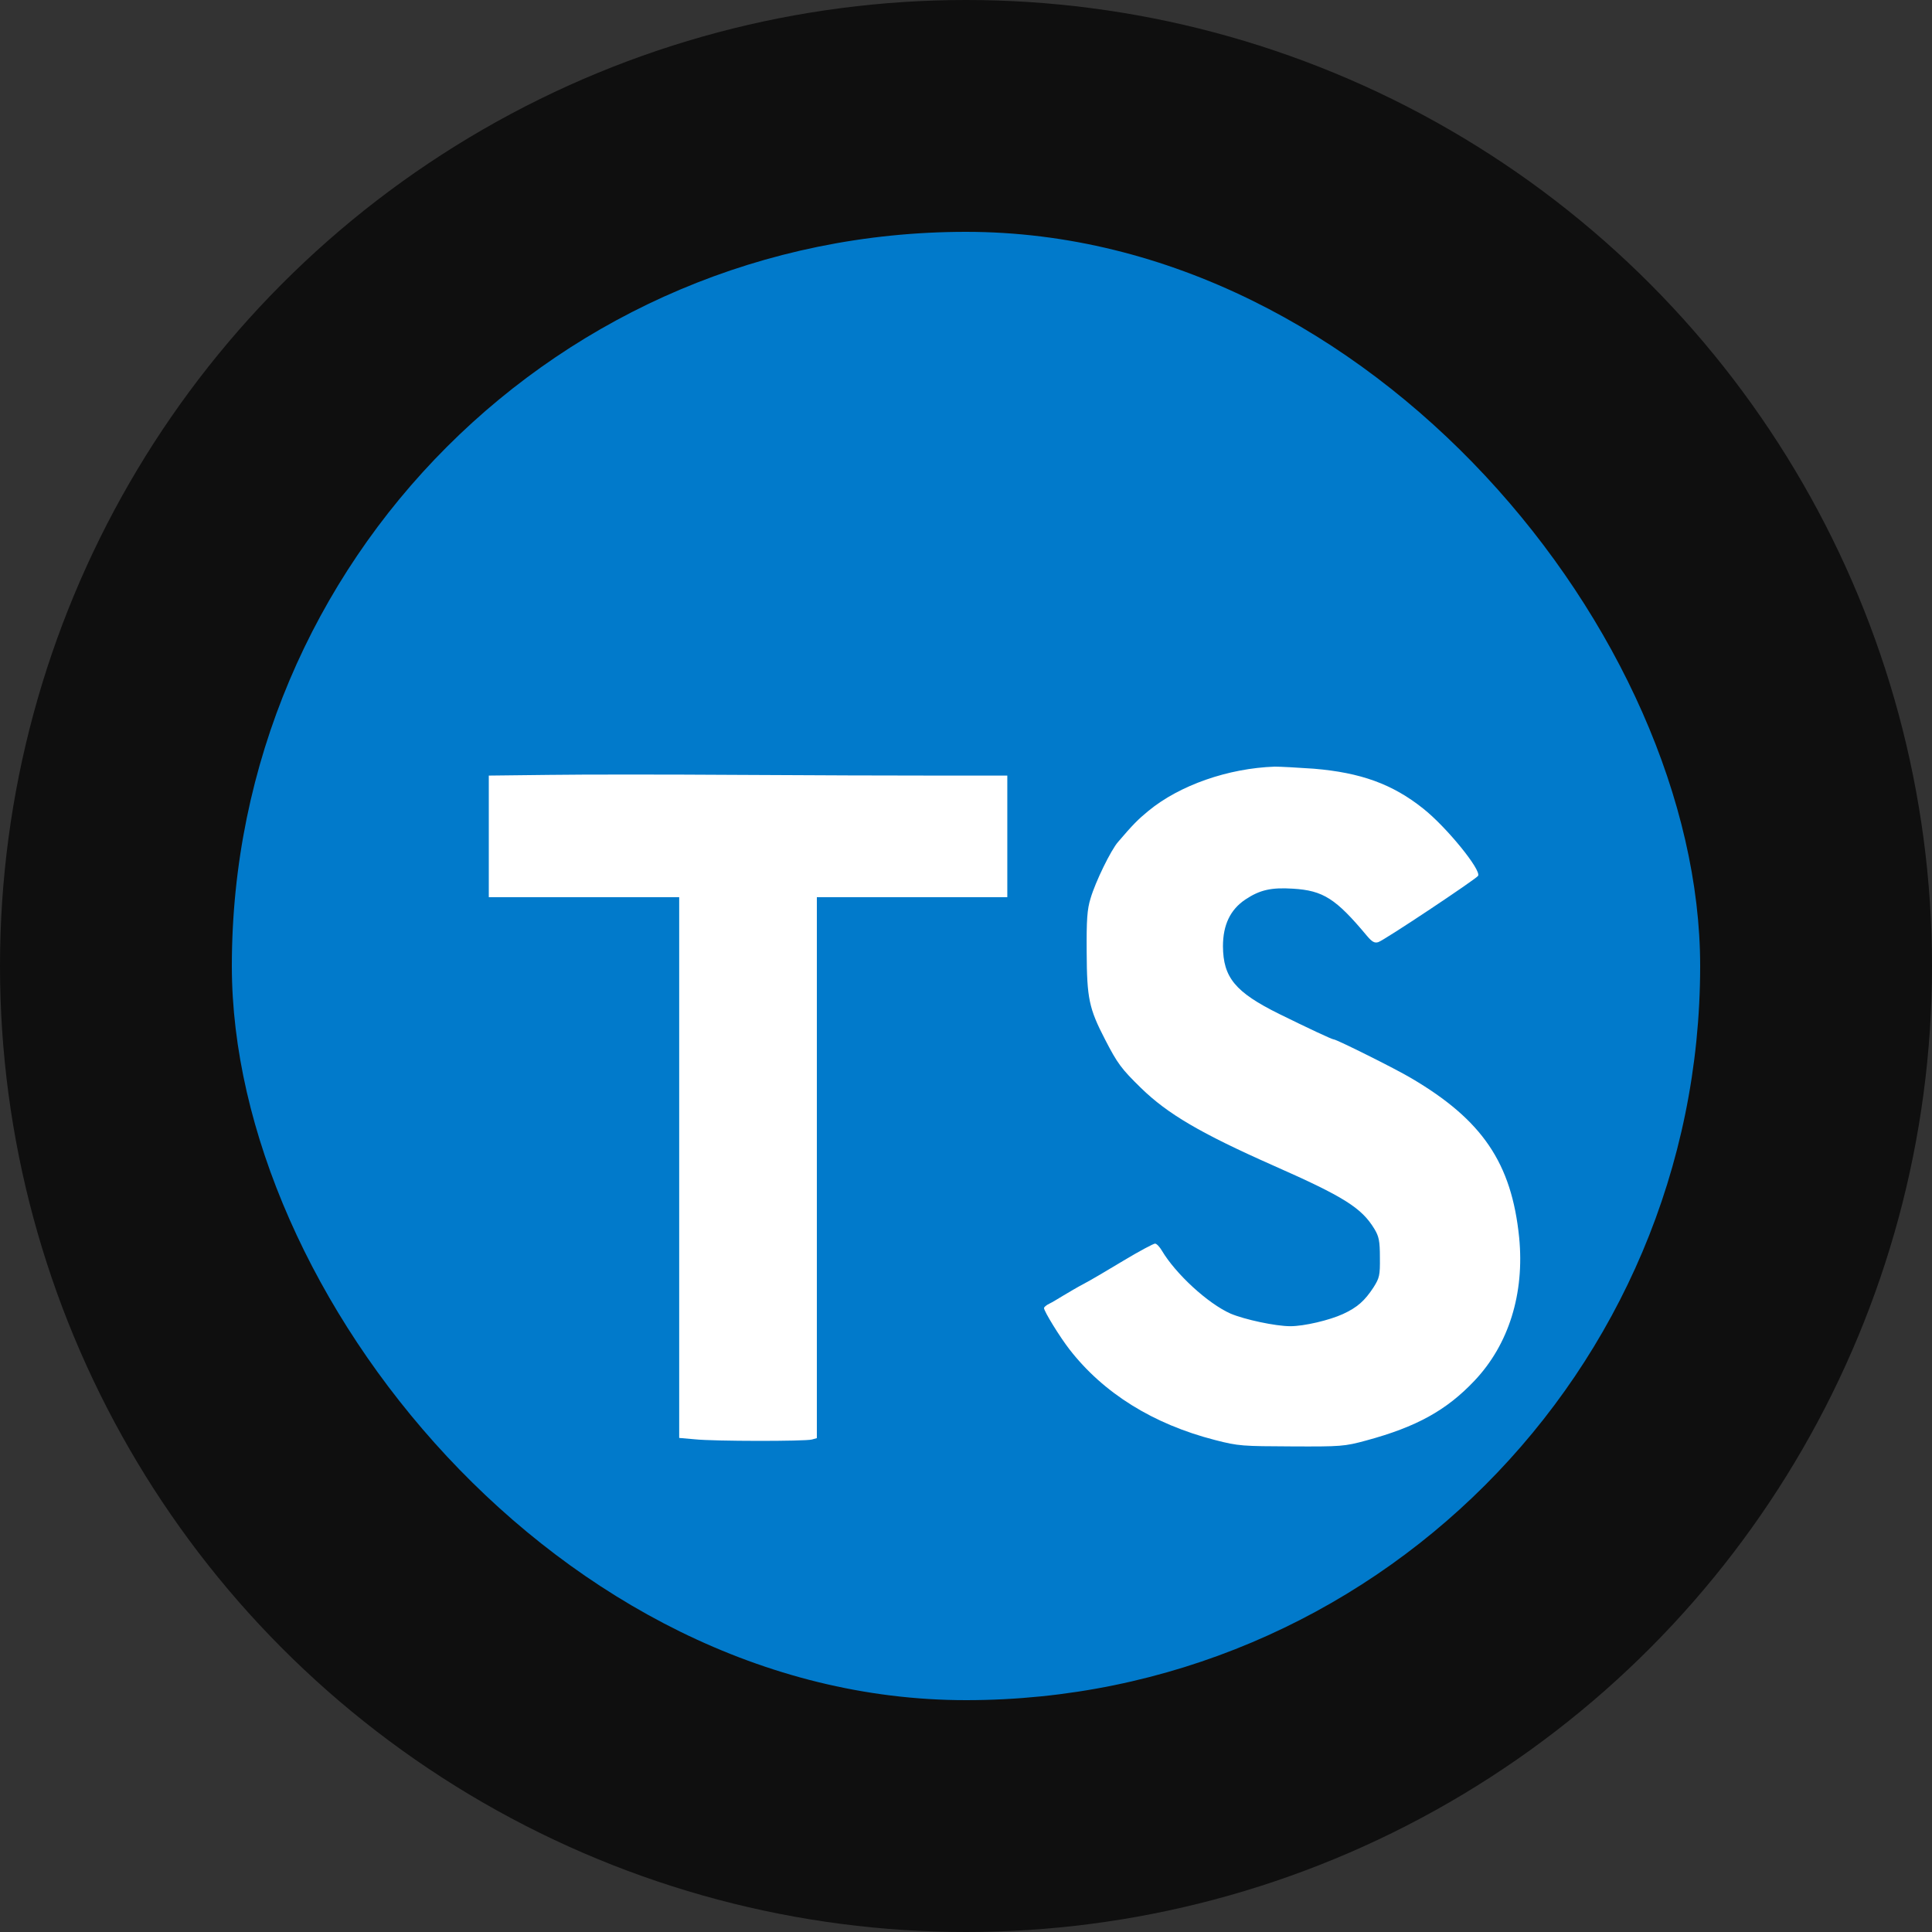
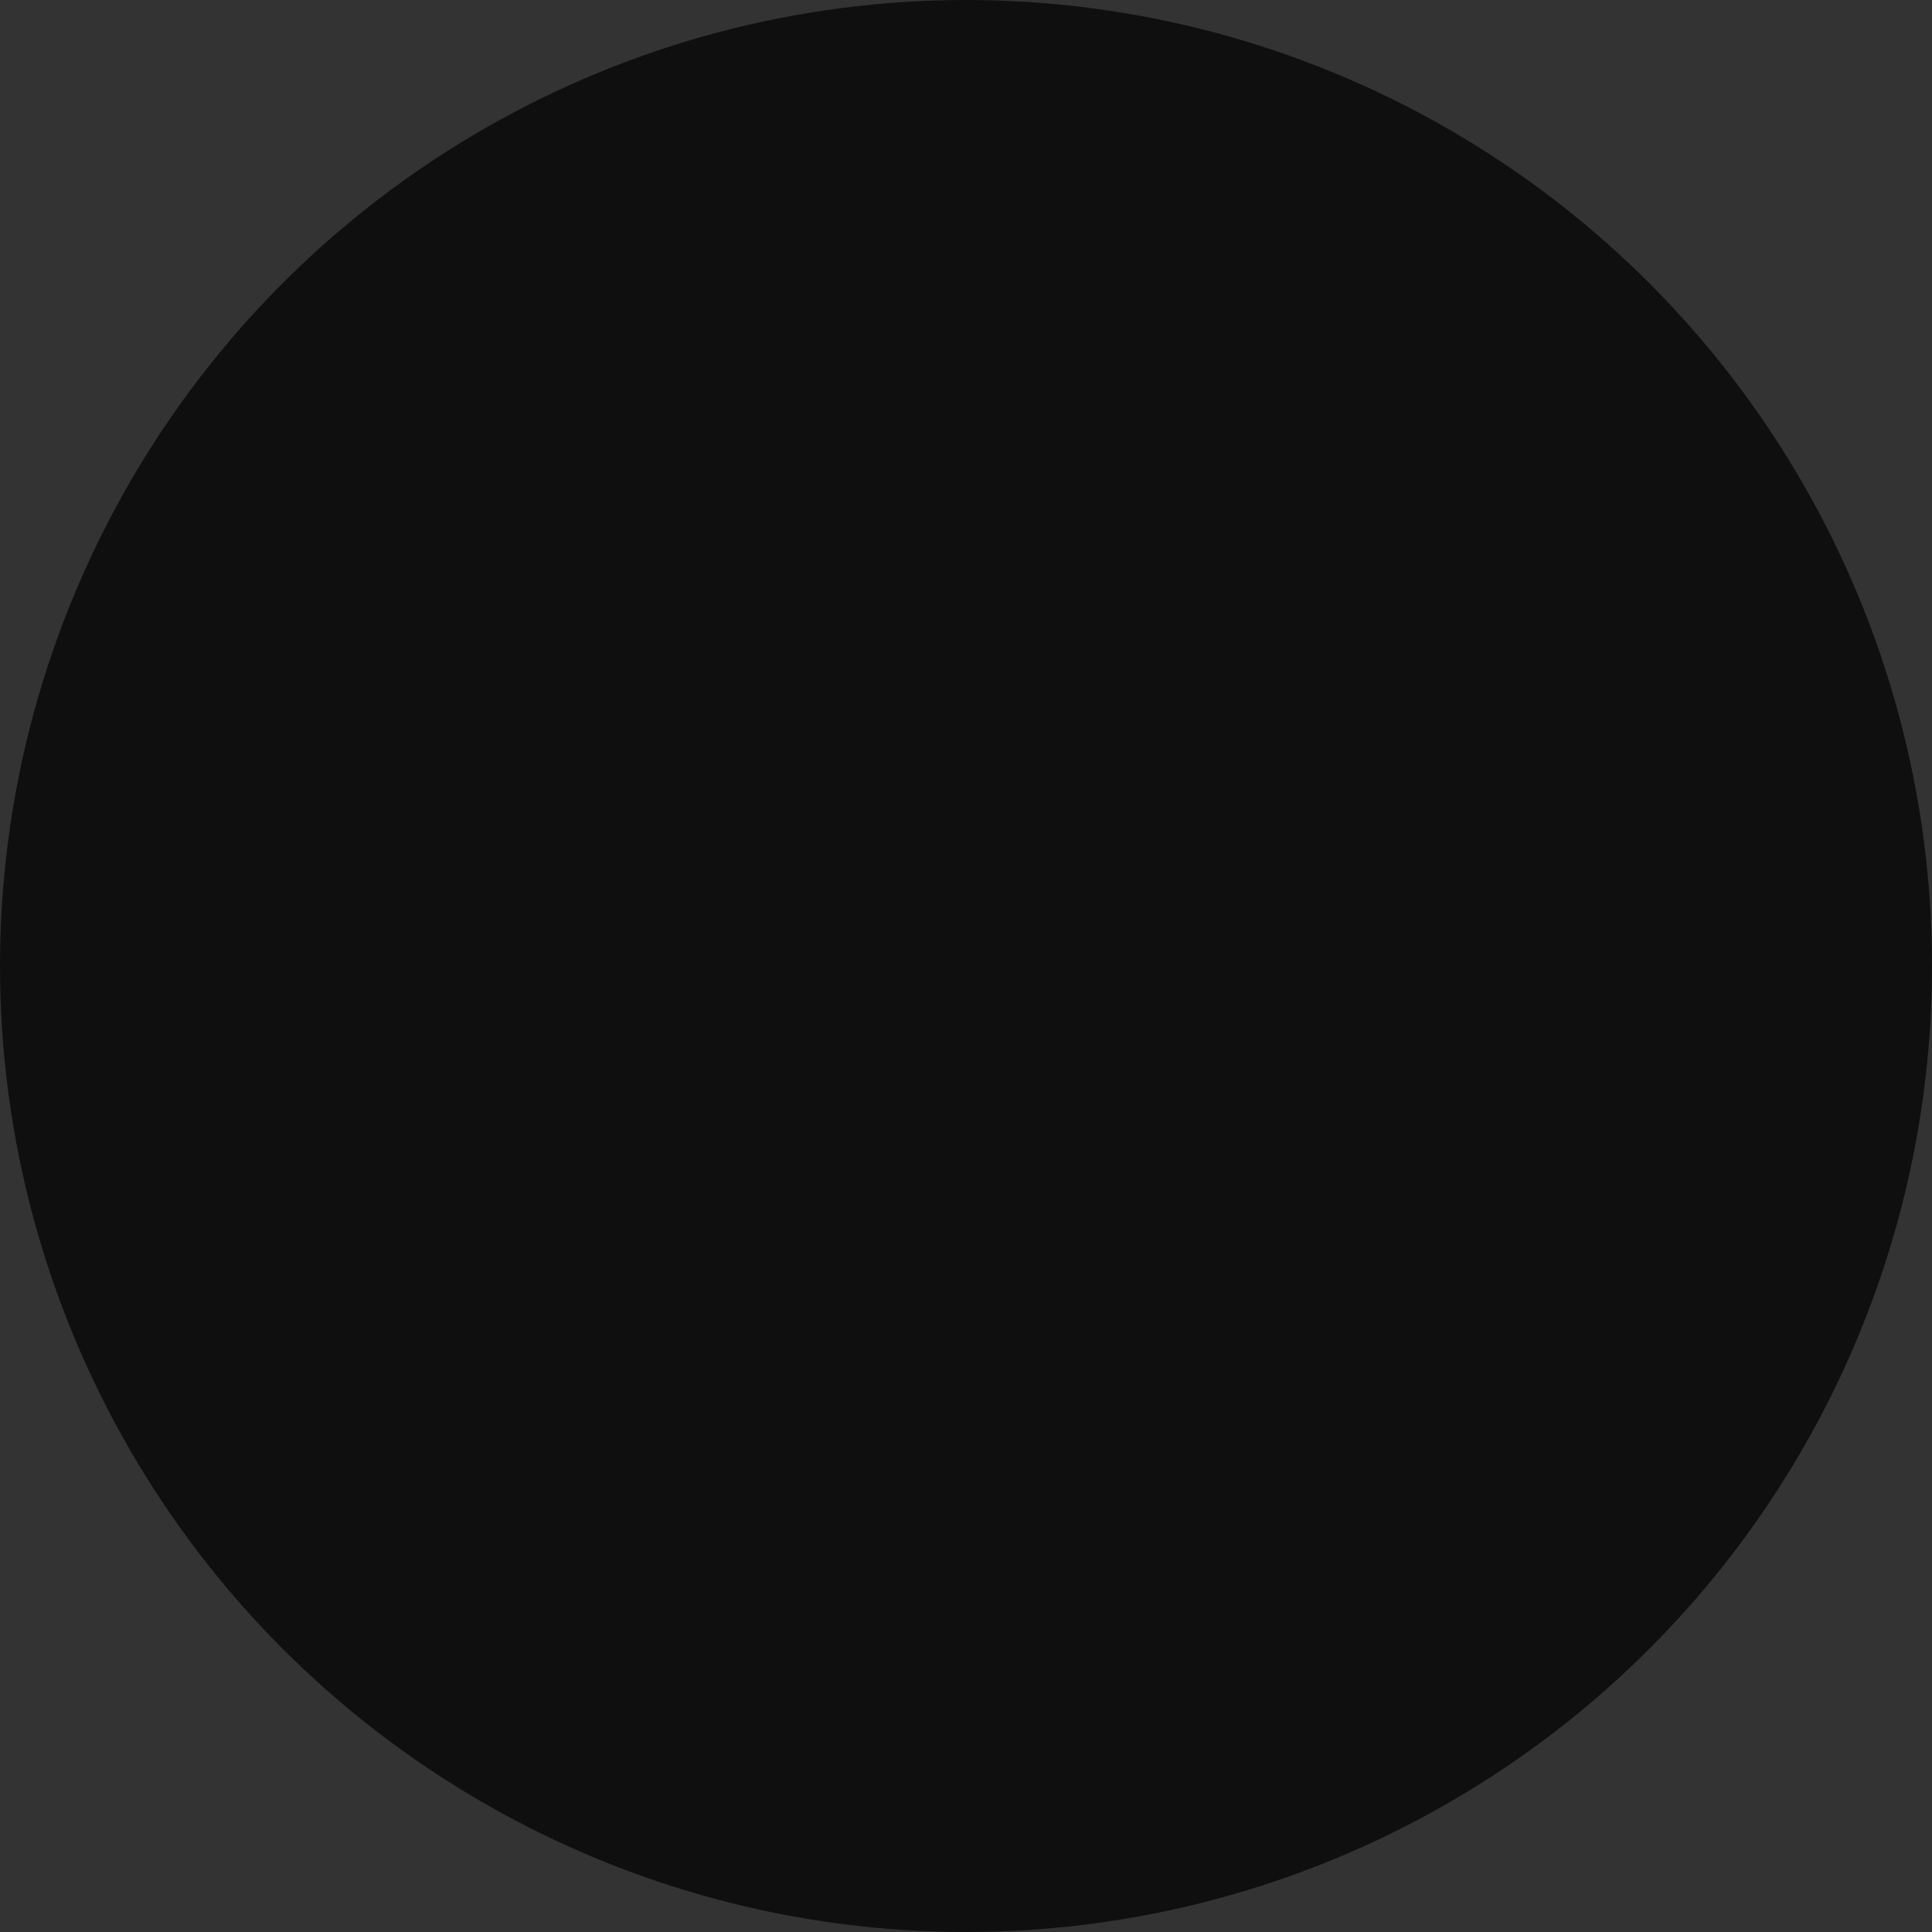
<svg xmlns="http://www.w3.org/2000/svg" width="100" height="100" fill="none">
  <rect width="100%" height="100%" fill="#333333" stroke="none" />
  <circle cx="50" cy="50" r="50" fill="#000" fill-opacity=".7" />
  <g clip-path="url(#a)">
-     <path d="M12 12h76v76H12V12Z" fill="#017ACB" />
-     <path d="M48.492 40.144h3.646v6.294H42.28v28l-.26.072c-.357.095-5.048.095-6.057-.012l-.808-.071v-27.99H25.3v-6.293l3.123-.036c1.71-.024 6.104-.024 9.761 0 3.658.024 8.29.036 10.308.036ZM76.315 71.47c-1.449 1.532-3.004 2.387-5.593 3.088-1.128.308-1.318.32-3.86.308-2.54-.012-2.743-.012-3.978-.332-3.194-.82-5.77-2.423-7.528-4.69-.5-.642-1.318-1.972-1.318-2.138 0-.048.118-.155.273-.226.154-.071.475-.273.736-.428.261-.154.736-.439 1.057-.605.32-.166 1.247-.713 2.054-1.2.808-.486 1.544-.878 1.627-.878.083 0 .238.166.356.368.713 1.2 2.375 2.731 3.55 3.254.725.308 2.328.653 3.1.653.713 0 2.019-.309 2.72-.63.748-.344 1.128-.688 1.58-1.377.308-.487.343-.618.332-1.544 0-.855-.048-1.092-.285-1.484-.665-1.093-1.568-1.663-5.225-3.278-3.777-1.674-5.475-2.672-6.852-4.014-1.022-.997-1.223-1.27-1.865-2.517-.83-1.603-.938-2.126-.95-4.512-.012-1.675.024-2.221.202-2.791.25-.855 1.057-2.506 1.425-2.921.76-.891 1.033-1.164 1.568-1.604 1.615-1.33 4.132-2.208 6.543-2.291.273 0 1.175.047 2.019.107 2.422.201 4.073.795 5.664 2.066 1.2.95 3.016 3.182 2.838 3.48-.119.177-4.857 3.336-5.166 3.431-.19.06-.32-.012-.582-.32-1.615-1.936-2.268-2.352-3.835-2.447-1.116-.071-1.71.06-2.458.558-.784.523-1.164 1.318-1.164 2.423.012 1.615.63 2.375 2.91 3.503 1.472.724 2.73 1.318 2.826 1.318.142 0 3.194 1.52 3.99 1.995 3.705 2.173 5.213 4.406 5.605 8.253.285 2.898-.535 5.546-2.316 7.422Z" fill="#fff" />
-   </g>
+     </g>
  <defs>
    <clipPath id="a">
      <rect x="12" y="12" width="76" height="76" rx="38" fill="#fff" />
    </clipPath>
  </defs>
</svg>